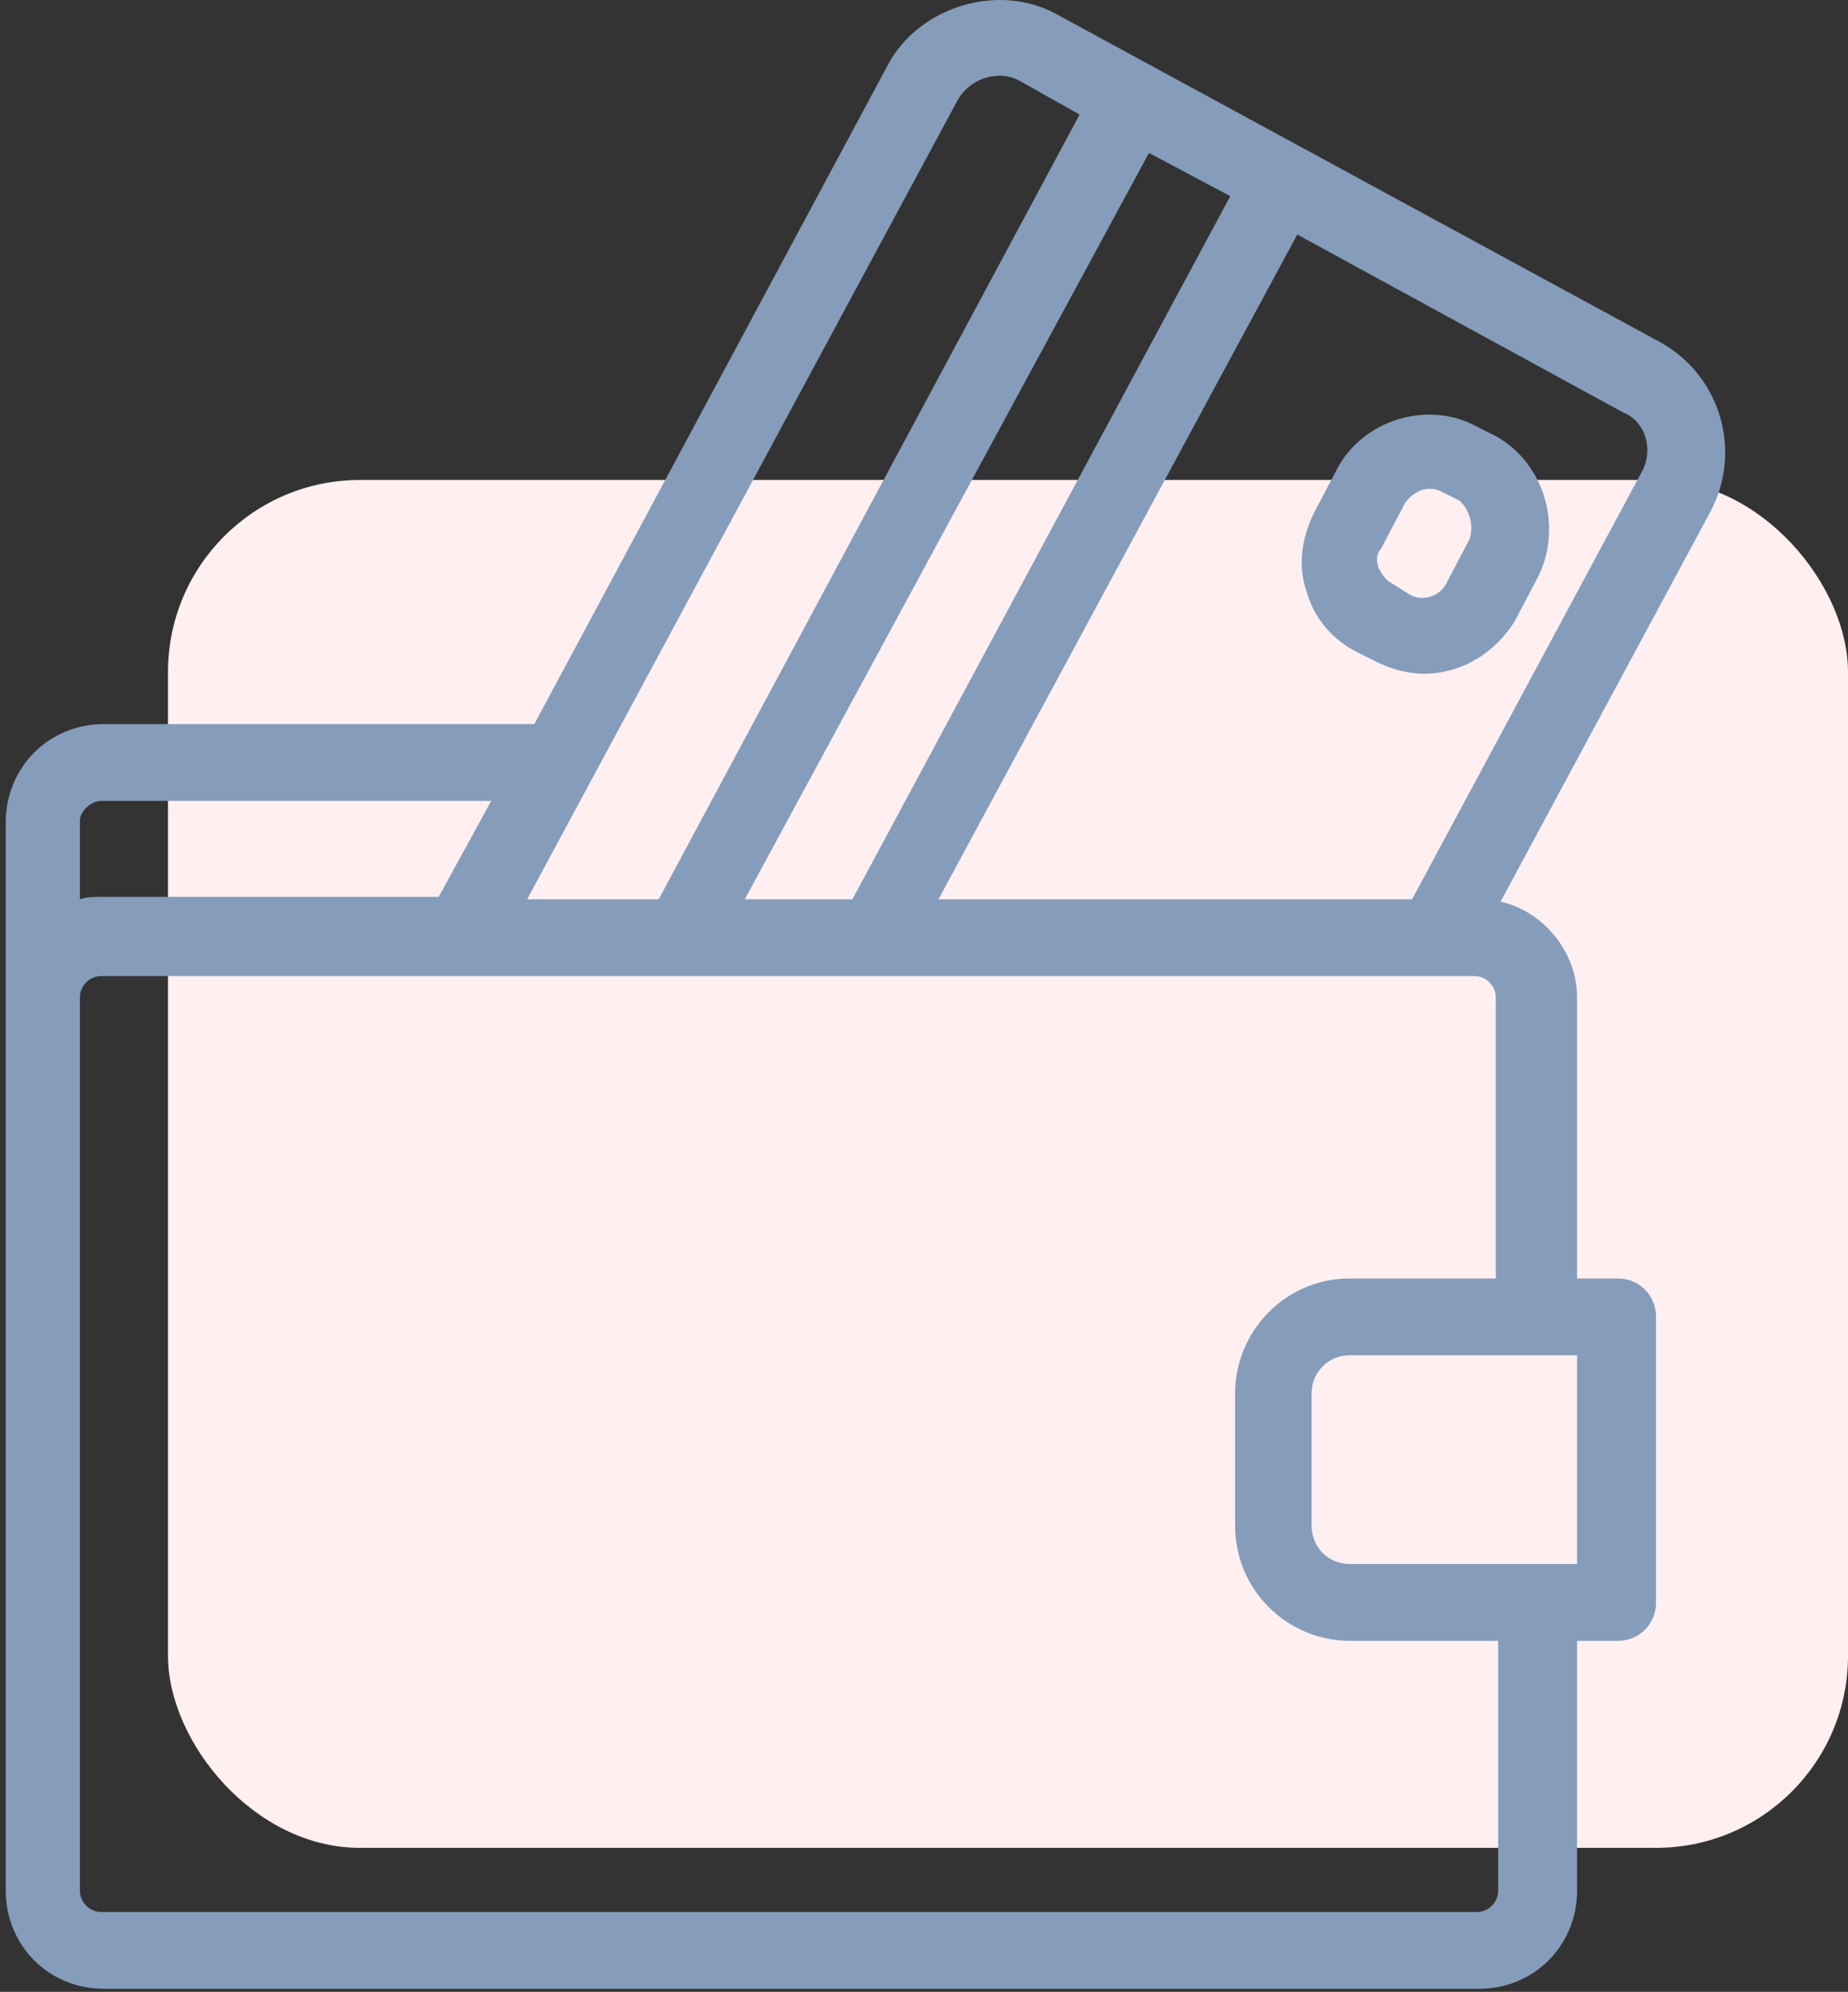
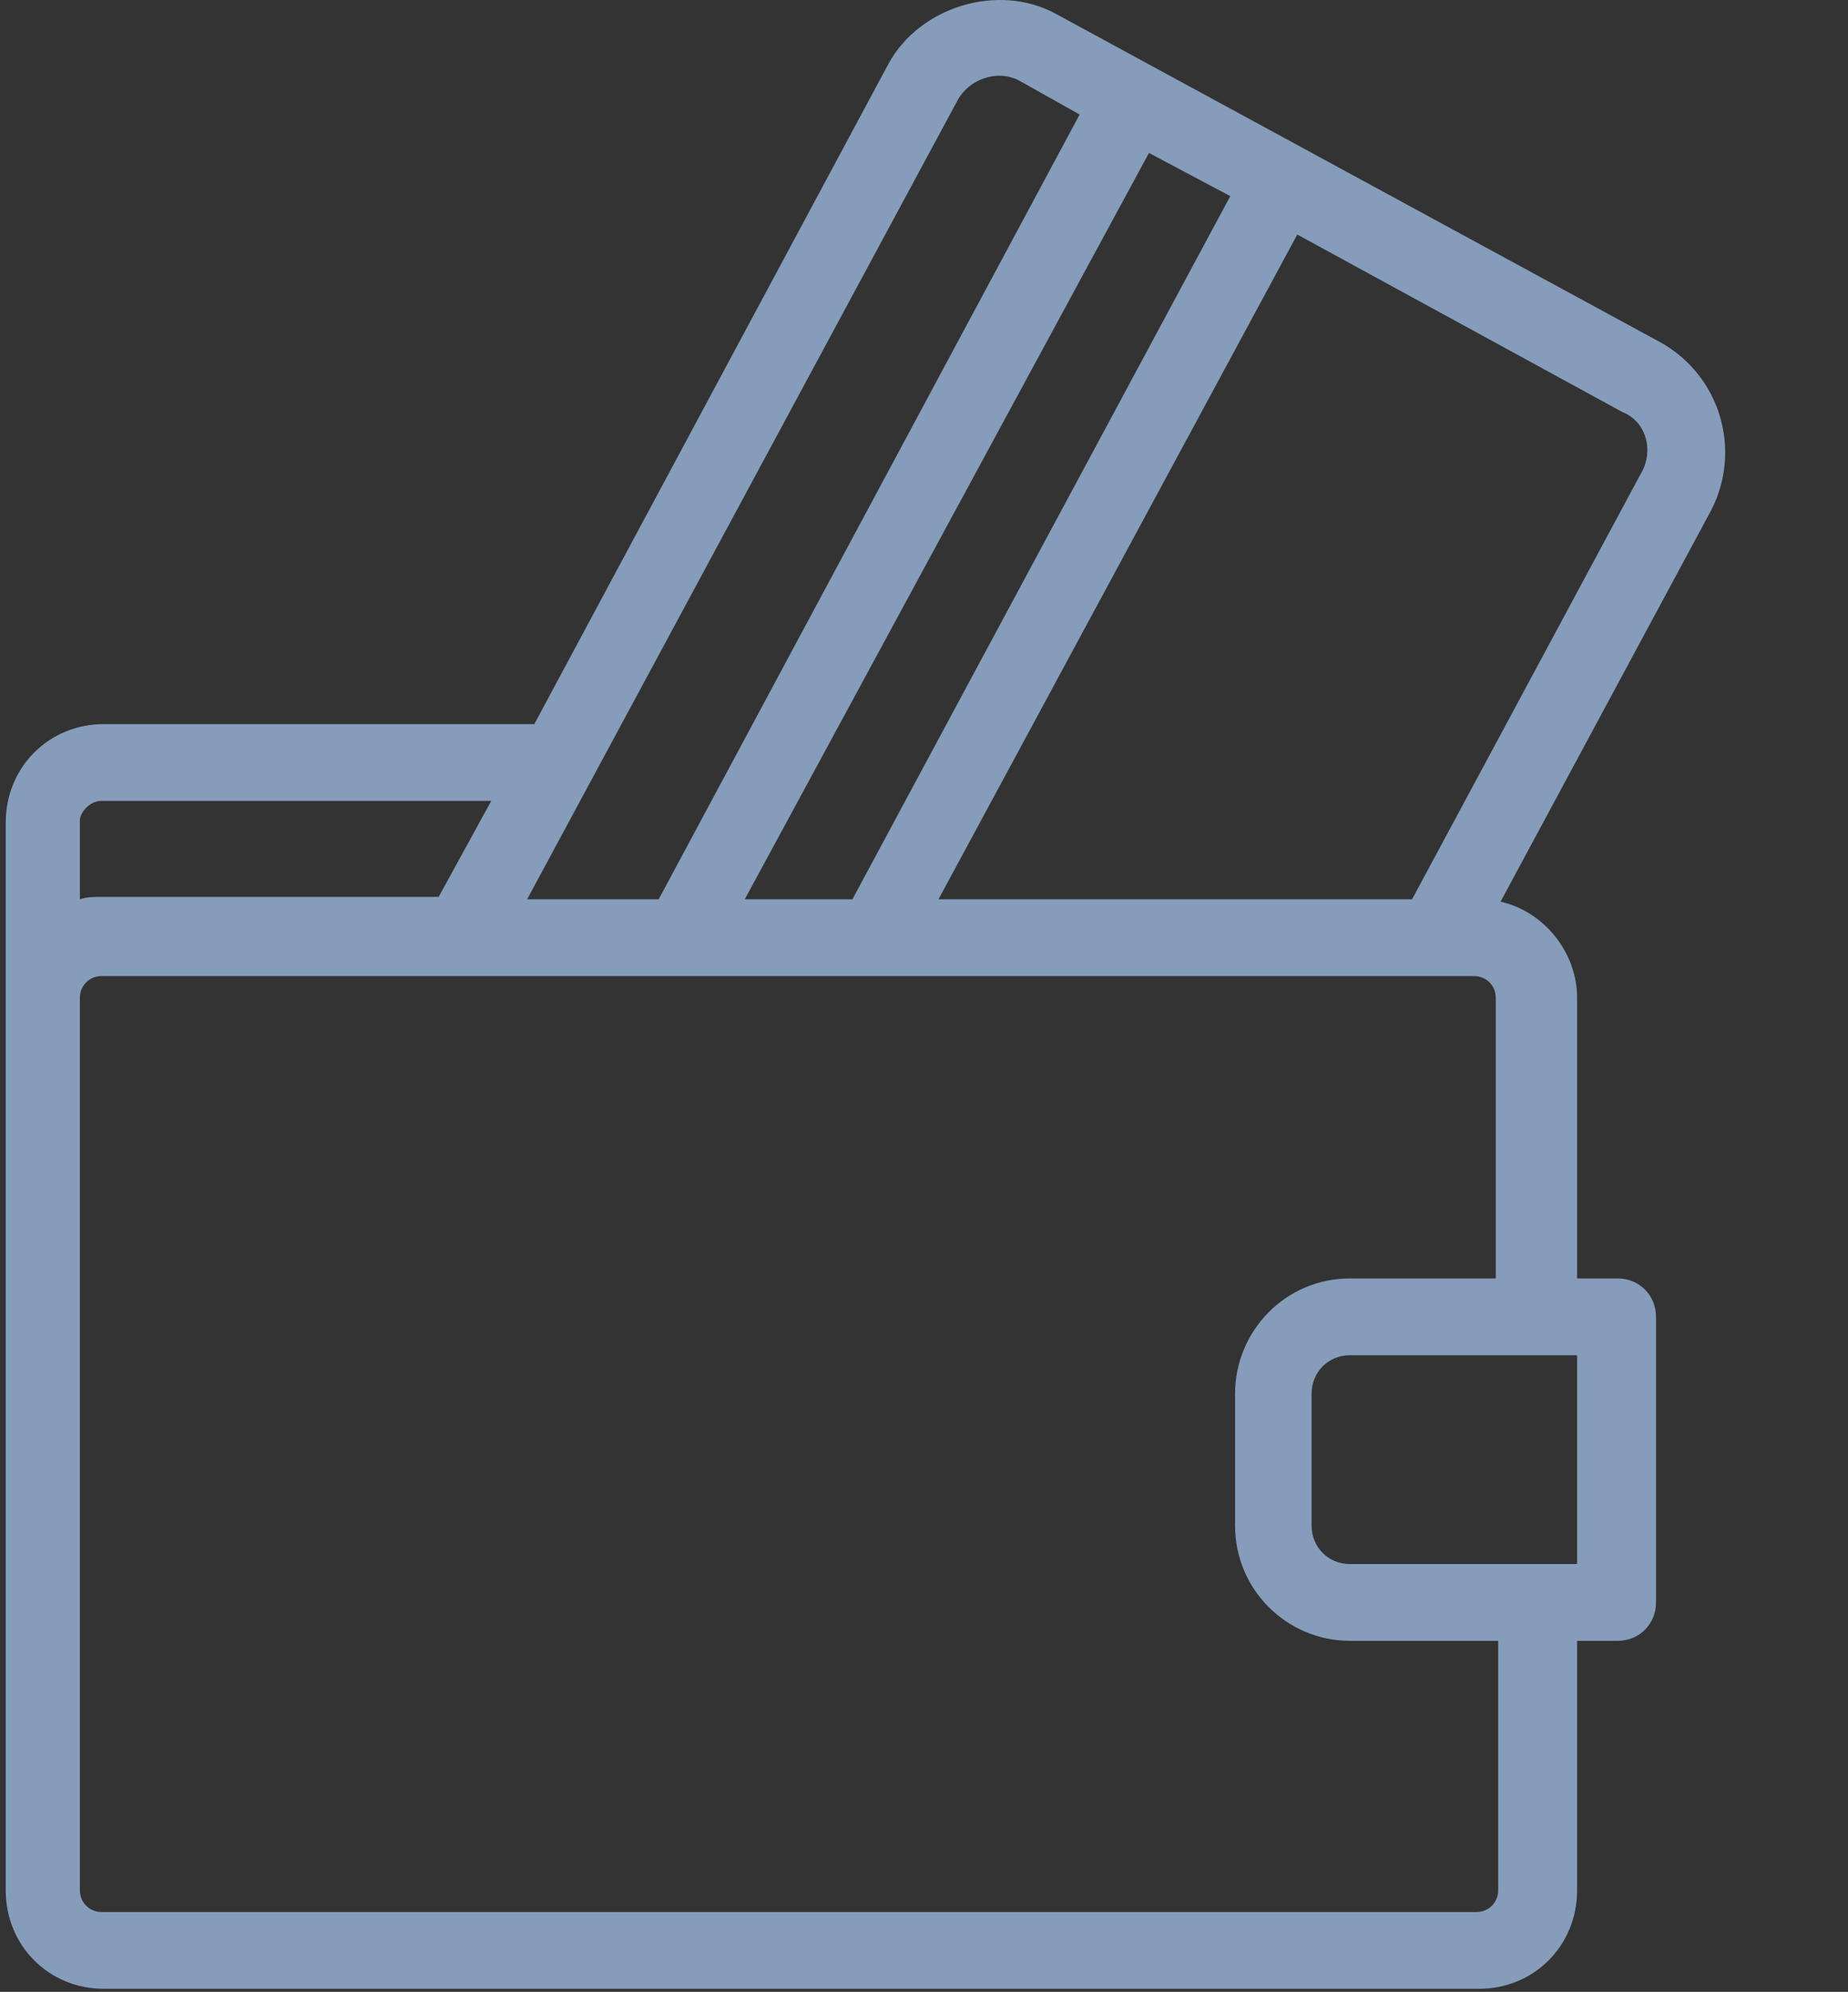
<svg xmlns="http://www.w3.org/2000/svg" width="77px" height="83px" viewBox="0 0 77 83" version="1.1">
  <rect x="0" y="0" width="77" height="83" fill="#333333" stroke="none" />
  <title>wallet</title>
  <desc>Created with Sketch.</desc>
  <defs />
  <g id="Page-1" stroke="none" stroke-width="1" fill="none" fill-rule="evenodd">
    <g id="chatbots" transform="translate(-1040, -676)">
      <g id="wallet" transform="translate(1040, 676)">
-         <rect id="Rectangle-4" fill="#FFEFF0" x="7" y="20" width="70" height="57" rx="8" />
        <path d="M69.2,14.273 L43.988,0.573 C41.596,-0.727 38.307,0.273 37.012,2.673 L22.263,30.173 L4.325,30.173 C2.033,30.173 0.239,31.973 0.239,34.273 L0.239,41.473 L0.239,78.773 C0.239,81.073 2.033,82.873 4.325,82.873 L61.626,82.873 C63.918,82.873 65.712,81.073 65.712,78.773 L65.712,68.373 L67.406,68.373 C68.303,68.373 69.001,67.673 69.001,66.773 L69.001,54.873 C69.001,53.973 68.303,53.273 67.406,53.273 L65.712,53.273 L65.712,41.573 C65.712,39.673 64.317,37.973 62.523,37.573 L71.293,21.273 C72.588,18.773 71.691,15.673 69.2,14.273 Z M51.262,8.173 L35.517,37.473 L31.032,37.473 L47.874,6.373 L51.262,8.173 Z M39.902,4.173 C40.4,3.273 41.596,2.873 42.493,3.373 L44.984,4.773 L27.445,37.473 L21.964,37.473 L39.902,4.173 Z M3.329,34.173 C3.329,33.873 3.727,33.373 4.226,33.373 L20.469,33.373 L18.277,37.373 L4.226,37.373 C3.927,37.373 3.628,37.373 3.329,37.473 L3.329,34.173 Z M62.424,78.773 C62.424,79.273 62.025,79.673 61.527,79.673 L4.226,79.673 C3.727,79.673 3.329,79.273 3.329,78.773 L3.329,41.573 C3.329,41.073 3.727,40.673 4.226,40.673 L19.273,40.673 L25.651,40.673 L37.311,40.673 L59.733,40.673 L61.427,40.673 C61.925,40.673 62.324,41.073 62.324,41.573 L62.324,53.273 L56.245,53.273 L56.245,53.273 C53.554,53.273 51.462,55.473 51.462,58.073 L51.462,63.573 C51.462,66.273 53.654,68.373 56.245,68.373 L62.424,68.373 L62.424,78.773 Z M65.612,56.473 L65.712,56.473 L65.712,65.173 L65.612,65.173 L56.245,65.173 C55.348,65.173 54.65,64.473 54.65,63.573 L54.65,58.073 C54.65,57.173 55.348,56.473 56.245,56.473 L65.612,56.473 L65.612,56.473 Z M68.403,19.673 L58.836,37.473 L39.104,37.473 L54.053,9.773 L67.606,17.173 C68.602,17.573 68.901,18.773 68.403,19.673 Z" id="Shape" fill="#859DBA" fill-rule="nonzero" />
-         <path d="M62.324,18.173 L61.527,17.773 C59.534,16.673 56.843,17.473 55.747,19.473 L54.75,21.373 C54.252,22.373 54.053,23.573 54.451,24.673 C54.75,25.773 55.547,26.673 56.544,27.173 L57.341,27.573 C57.939,27.873 58.637,28.073 59.334,28.073 C60.929,28.073 62.324,27.173 63.121,25.873 L64.118,23.973 C65.114,21.873 64.317,19.273 62.324,18.173 Z M61.228,22.473 L60.231,24.373 C59.932,24.873 59.235,25.073 58.736,24.773 L57.939,24.273 C57.74,24.173 57.54,23.873 57.441,23.673 C57.341,23.373 57.341,23.073 57.54,22.873 L58.537,20.973 C58.736,20.673 59.135,20.373 59.534,20.373 C59.733,20.373 59.832,20.373 60.032,20.473 L60.829,20.873 C61.228,21.273 61.427,21.873 61.228,22.473 Z" id="Shape" fill="#859DBA" fill-rule="nonzero" />
      </g>
    </g>
  </g>
</svg>